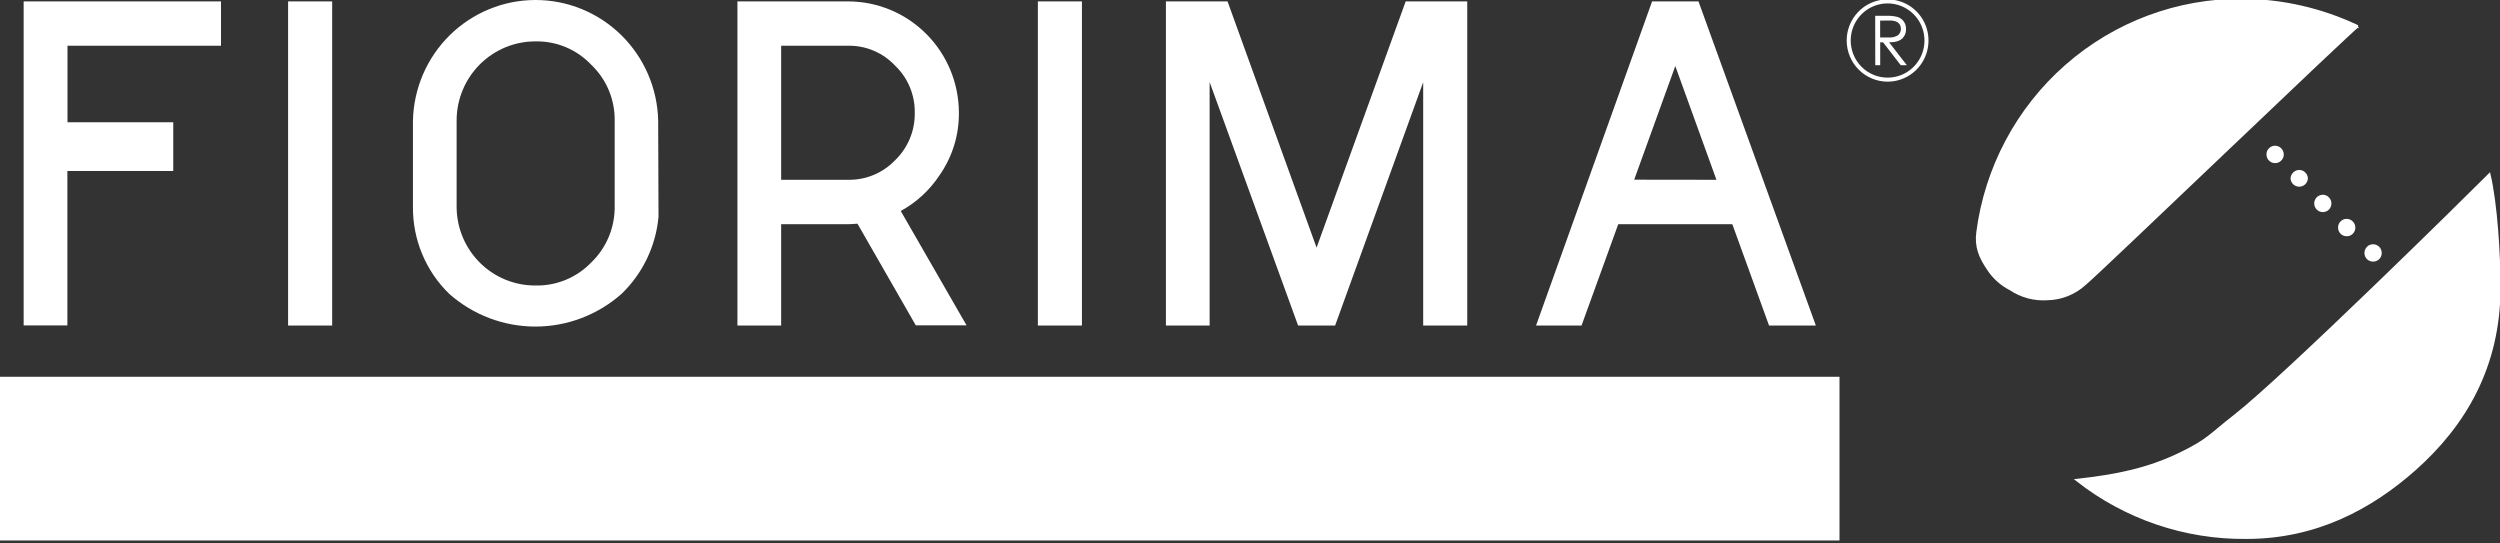
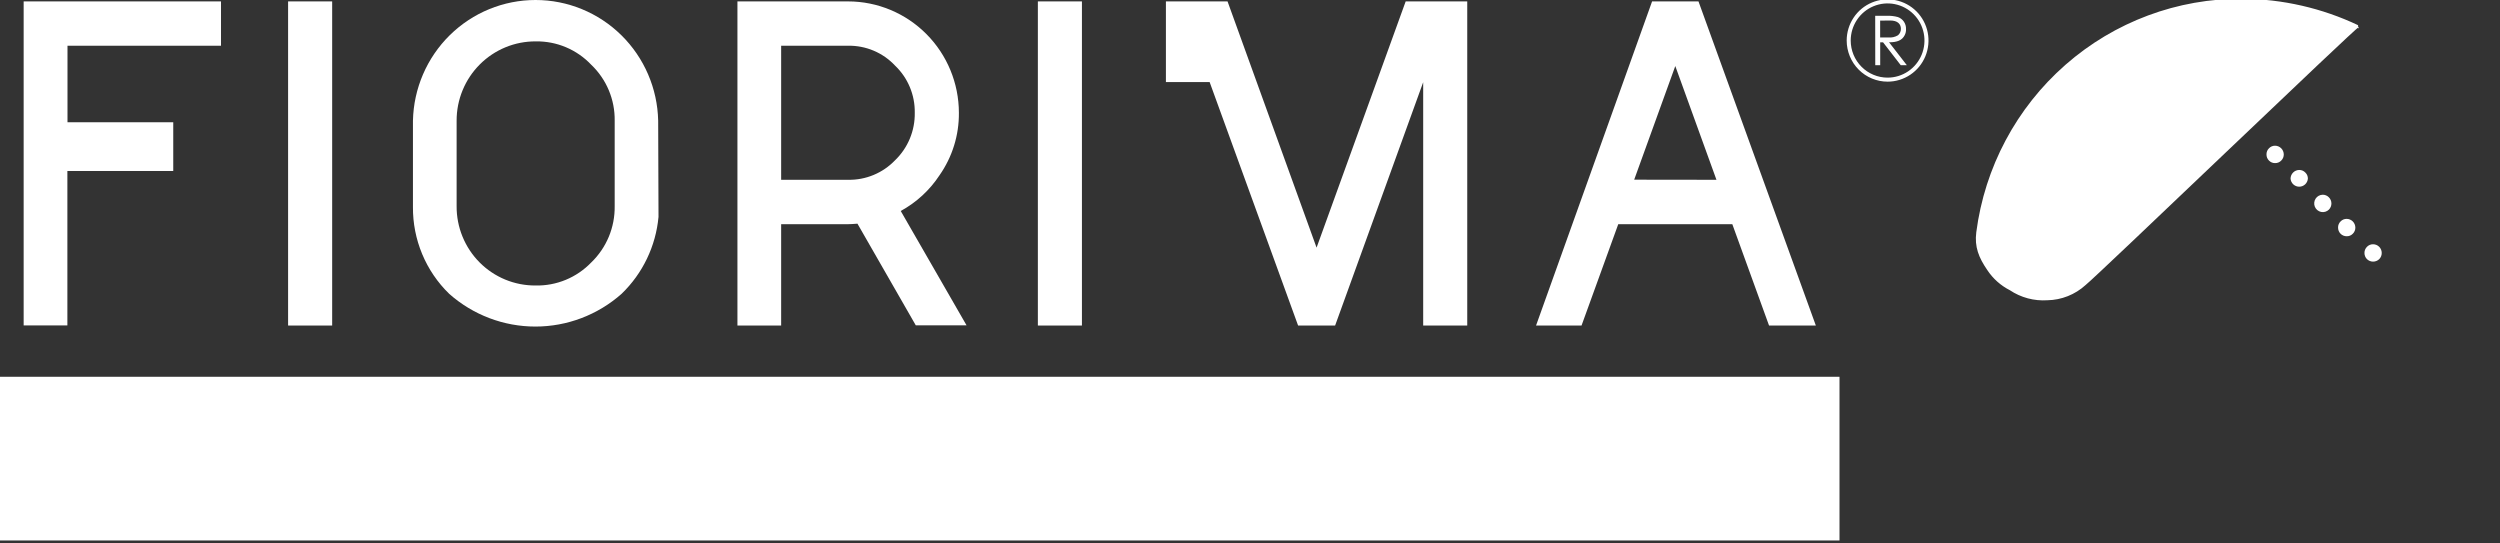
<svg xmlns="http://www.w3.org/2000/svg" width="267" height="58" viewBox="0 0 267 58" fill="none">
  <rect x="0" y="0" width="267" height="58" fill="#333333" stroke="none" />
  <path d="M200.271 1.689H201.486C201.895 1.669 202.305 1.715 202.7 1.824C202.96 1.916 203.183 2.089 203.338 2.317C203.493 2.546 203.572 2.818 203.563 3.094C203.575 3.323 203.527 3.55 203.423 3.754C203.15 4.304 202.621 4.518 201.753 4.518L203.648 6.961H202.998L201.109 4.518H200.806V6.961H200.278L200.271 1.689ZM200.8 2.202V3.998H201.674C202.034 4.036 202.396 3.954 202.706 3.766C202.805 3.682 202.884 3.577 202.937 3.459C202.991 3.341 203.018 3.212 203.016 3.082C203.016 2.569 202.67 2.19 201.875 2.19L200.8 2.202Z" fill="white" />
  <path fill-rule="evenodd" clip-rule="evenodd" d="M251.801 2.819C247.955 0.996 243.762 0.035 239.51 0.003C232.594 -0.048 225.897 2.448 220.683 7.019C215.469 11.591 212.096 17.923 211.201 24.822C211.007 26.337 211.45 27.449 212.355 28.768C212.948 29.665 213.762 30.391 214.717 30.876C215.879 31.655 217.265 32.026 218.658 31.932C220.135 31.906 221.552 31.341 222.648 30.344C223.959 29.306 251.801 2.557 251.801 2.819Z" fill="white" stroke="white" stroke-width="0.27" stroke-miterlimit="3.86" />
-   <path fill-rule="evenodd" clip-rule="evenodd" d="M221.828 51.272C226.036 50.808 229.376 50.13 232.831 48.462C235.867 46.99 236.031 46.471 238.703 44.388C243.974 40.277 263.709 20.821 265.859 18.659C266.575 21.713 266.921 27.027 266.921 30.698C266.921 39.128 263.241 45.359 257.922 50.093C253.216 54.271 247.338 57.423 239.924 57.423C233.373 57.494 226.993 55.325 221.828 51.272Z" fill="white" stroke="white" stroke-width="0.27" stroke-miterlimit="3.86" />
  <path fill-rule="evenodd" clip-rule="evenodd" d="M242.984 15.562C243.228 15.565 243.461 15.664 243.633 15.837C243.805 16.011 243.904 16.245 243.907 16.49C243.909 16.613 243.885 16.735 243.838 16.849C243.791 16.962 243.722 17.065 243.634 17.15C243.55 17.238 243.449 17.307 243.337 17.353C243.225 17.4 243.105 17.422 242.984 17.419C242.862 17.422 242.741 17.4 242.628 17.354C242.515 17.307 242.413 17.238 242.328 17.15C242.241 17.064 242.172 16.962 242.126 16.848C242.08 16.735 242.058 16.613 242.061 16.49C242.058 16.369 242.08 16.248 242.126 16.135C242.172 16.022 242.241 15.921 242.328 15.837C242.412 15.747 242.514 15.677 242.627 15.629C242.74 15.582 242.861 15.559 242.984 15.562Z" fill="white" />
  <path fill-rule="evenodd" clip-rule="evenodd" d="M245.559 18.152C245.68 18.15 245.801 18.174 245.912 18.221C246.024 18.268 246.125 18.338 246.209 18.427C246.297 18.511 246.367 18.612 246.414 18.724C246.461 18.837 246.484 18.958 246.482 19.08C246.463 19.314 246.357 19.532 246.186 19.692C246.014 19.851 245.789 19.939 245.556 19.939C245.323 19.939 245.098 19.851 244.926 19.692C244.754 19.532 244.649 19.314 244.63 19.08C244.633 18.834 244.732 18.599 244.906 18.425C245.08 18.251 245.314 18.153 245.559 18.152Z" fill="white" />
  <path fill-rule="evenodd" clip-rule="evenodd" d="M248.073 20.797C248.194 20.796 248.314 20.821 248.425 20.868C248.537 20.915 248.638 20.984 248.723 21.072C248.809 21.158 248.878 21.261 248.925 21.374C248.972 21.487 248.996 21.609 248.996 21.731C248.996 21.854 248.972 21.975 248.925 22.089C248.878 22.202 248.809 22.305 248.723 22.391C248.614 22.497 248.482 22.574 248.337 22.617C248.192 22.659 248.039 22.665 247.891 22.634C247.743 22.603 247.605 22.536 247.489 22.439C247.373 22.342 247.282 22.218 247.225 22.077C247.168 21.937 247.146 21.784 247.161 21.633C247.176 21.482 247.227 21.337 247.311 21.211C247.395 21.084 247.508 20.98 247.641 20.908C247.773 20.836 247.922 20.798 248.073 20.797Z" fill="white" />
  <path fill-rule="evenodd" clip-rule="evenodd" d="M250.629 23.375C250.873 23.378 251.106 23.477 251.279 23.65C251.451 23.823 251.549 24.058 251.552 24.303C251.554 24.426 251.531 24.548 251.484 24.661C251.437 24.775 251.367 24.877 251.279 24.963C251.195 25.05 251.094 25.12 250.982 25.166C250.871 25.212 250.75 25.235 250.629 25.231C250.508 25.233 250.387 25.21 250.274 25.164C250.161 25.118 250.059 25.05 249.973 24.963C249.887 24.877 249.819 24.774 249.773 24.66C249.727 24.547 249.705 24.425 249.706 24.303C249.703 24.181 249.725 24.06 249.771 23.948C249.817 23.835 249.886 23.733 249.974 23.649C250.058 23.56 250.159 23.489 250.272 23.442C250.385 23.395 250.507 23.372 250.629 23.375Z" fill="white" />
  <path fill-rule="evenodd" clip-rule="evenodd" d="M253.447 26.087C253.691 26.087 253.926 26.184 254.099 26.359C254.272 26.533 254.369 26.769 254.369 27.015C254.371 27.137 254.348 27.259 254.302 27.372C254.256 27.485 254.188 27.588 254.102 27.675C253.927 27.846 253.691 27.942 253.447 27.942C253.202 27.942 252.966 27.846 252.791 27.675C252.705 27.588 252.637 27.485 252.591 27.372C252.545 27.259 252.522 27.137 252.524 27.015C252.522 26.894 252.545 26.773 252.591 26.661C252.637 26.549 252.705 26.447 252.791 26.361C252.875 26.273 252.977 26.202 253.09 26.155C253.203 26.108 253.324 26.084 253.447 26.087Z" fill="white" />
  <path d="M196.458 40.24H0V57.722H196.458V40.24Z" fill="white" />
  <path d="M23.603 0.15V4.884H7.208V13.057H18.503V18.262H7.196V34.755H2.526V0.15H23.603Z" fill="white" />
  <path d="M35.475 34.767H30.769V0.15H35.475V34.767Z" fill="white" />
  <path d="M47.971 31.377C46.735 30.175 45.754 28.732 45.089 27.137C44.424 25.542 44.089 23.827 44.103 22.098V12.892C44.177 9.448 45.589 6.169 48.036 3.759C50.484 1.35 53.773 0 57.198 0C60.623 0 63.912 1.35 66.359 3.759C68.807 6.169 70.219 9.448 70.293 12.892L70.329 23.167C70.039 26.291 68.64 29.205 66.388 31.377C63.845 33.633 60.571 34.877 57.18 34.877C53.789 34.877 50.514 33.633 47.971 31.377ZM63.152 28.023C63.956 27.248 64.592 26.315 65.022 25.282C65.451 24.249 65.664 23.138 65.648 22.018V12.892C65.665 11.778 65.452 10.672 65.022 9.645C64.593 8.618 63.956 7.691 63.152 6.924C62.389 6.117 61.468 5.477 60.447 5.046C59.425 4.615 58.327 4.402 57.219 4.42C56.11 4.413 55.01 4.628 53.984 5.051C52.958 5.474 52.025 6.097 51.239 6.885C50.453 7.673 49.83 8.609 49.406 9.64C48.981 10.671 48.764 11.776 48.767 12.892V22.018C48.76 23.133 48.974 24.237 49.395 25.268C49.816 26.299 50.436 27.236 51.219 28.024C52.002 28.812 52.933 29.436 53.958 29.859C54.983 30.283 56.081 30.497 57.189 30.491C58.298 30.516 59.401 30.309 60.427 29.885C61.453 29.46 62.381 28.826 63.152 28.023Z" fill="white" />
  <path d="M90.581 0.15C93.716 0.153 96.722 1.407 98.939 3.637C101.157 5.866 102.405 8.889 102.41 12.043C102.433 14.432 101.708 16.768 100.339 18.72C99.291 20.314 97.869 21.623 96.198 22.532L103.229 34.748H97.807L91.576 23.888C91.133 23.924 90.805 23.943 90.581 23.943H83.427V34.767H78.758V0.15H90.581ZM95.59 17.119C96.27 16.465 96.809 15.676 97.171 14.803C97.534 13.929 97.713 12.99 97.697 12.043C97.712 11.102 97.533 10.168 97.17 9.301C96.807 8.433 96.269 7.651 95.59 7.004C94.948 6.32 94.17 5.778 93.308 5.413C92.445 5.048 91.516 4.868 90.581 4.884H83.427V19.202H90.581C91.513 19.22 92.439 19.044 93.301 18.685C94.163 18.327 94.942 17.794 95.59 17.119Z" fill="white" />
  <path d="M115.55 34.767H110.844V0.15H115.55V34.767Z" fill="white" />
-   <path d="M151.996 34.767V8.781L142.59 34.767H138.637L129.188 8.763V34.767H124.519V0.15H131.101L140.61 26.447L150.126 0.15H156.702V34.767H151.996Z" fill="white" />
+   <path d="M151.996 34.767V8.781L142.59 34.767H138.637L129.188 8.763H124.519V0.15H131.101L140.61 26.447L150.126 0.15H156.702V34.767H151.996Z" fill="white" />
  <path d="M181.398 0.15L193.932 34.767H188.934L185.011 23.943H172.83L168.908 34.767H164.05L176.443 0.15H181.398ZM183.317 19.202L178.921 7.053L174.531 19.19L183.317 19.202Z" fill="white" />
  <path fill-rule="evenodd" clip-rule="evenodd" d="M197.441 4.328C197.441 3.502 197.685 2.695 198.141 2.008C198.597 1.321 199.245 0.785 200.004 0.469C200.763 0.152 201.597 0.069 202.403 0.23C203.208 0.391 203.949 0.788 204.53 1.372C205.111 1.955 205.507 2.699 205.668 3.509C205.829 4.319 205.747 5.159 205.434 5.923C205.12 6.686 204.589 7.339 203.907 7.799C203.225 8.259 202.422 8.505 201.601 8.506C201.055 8.507 200.514 8.4 200.01 8.19C199.505 7.981 199.046 7.673 198.66 7.285C198.274 6.897 197.967 6.436 197.758 5.929C197.549 5.421 197.441 4.877 197.441 4.328V4.328Z" stroke="white" stroke-width="0.43" stroke-miterlimit="3.86" />
</svg>